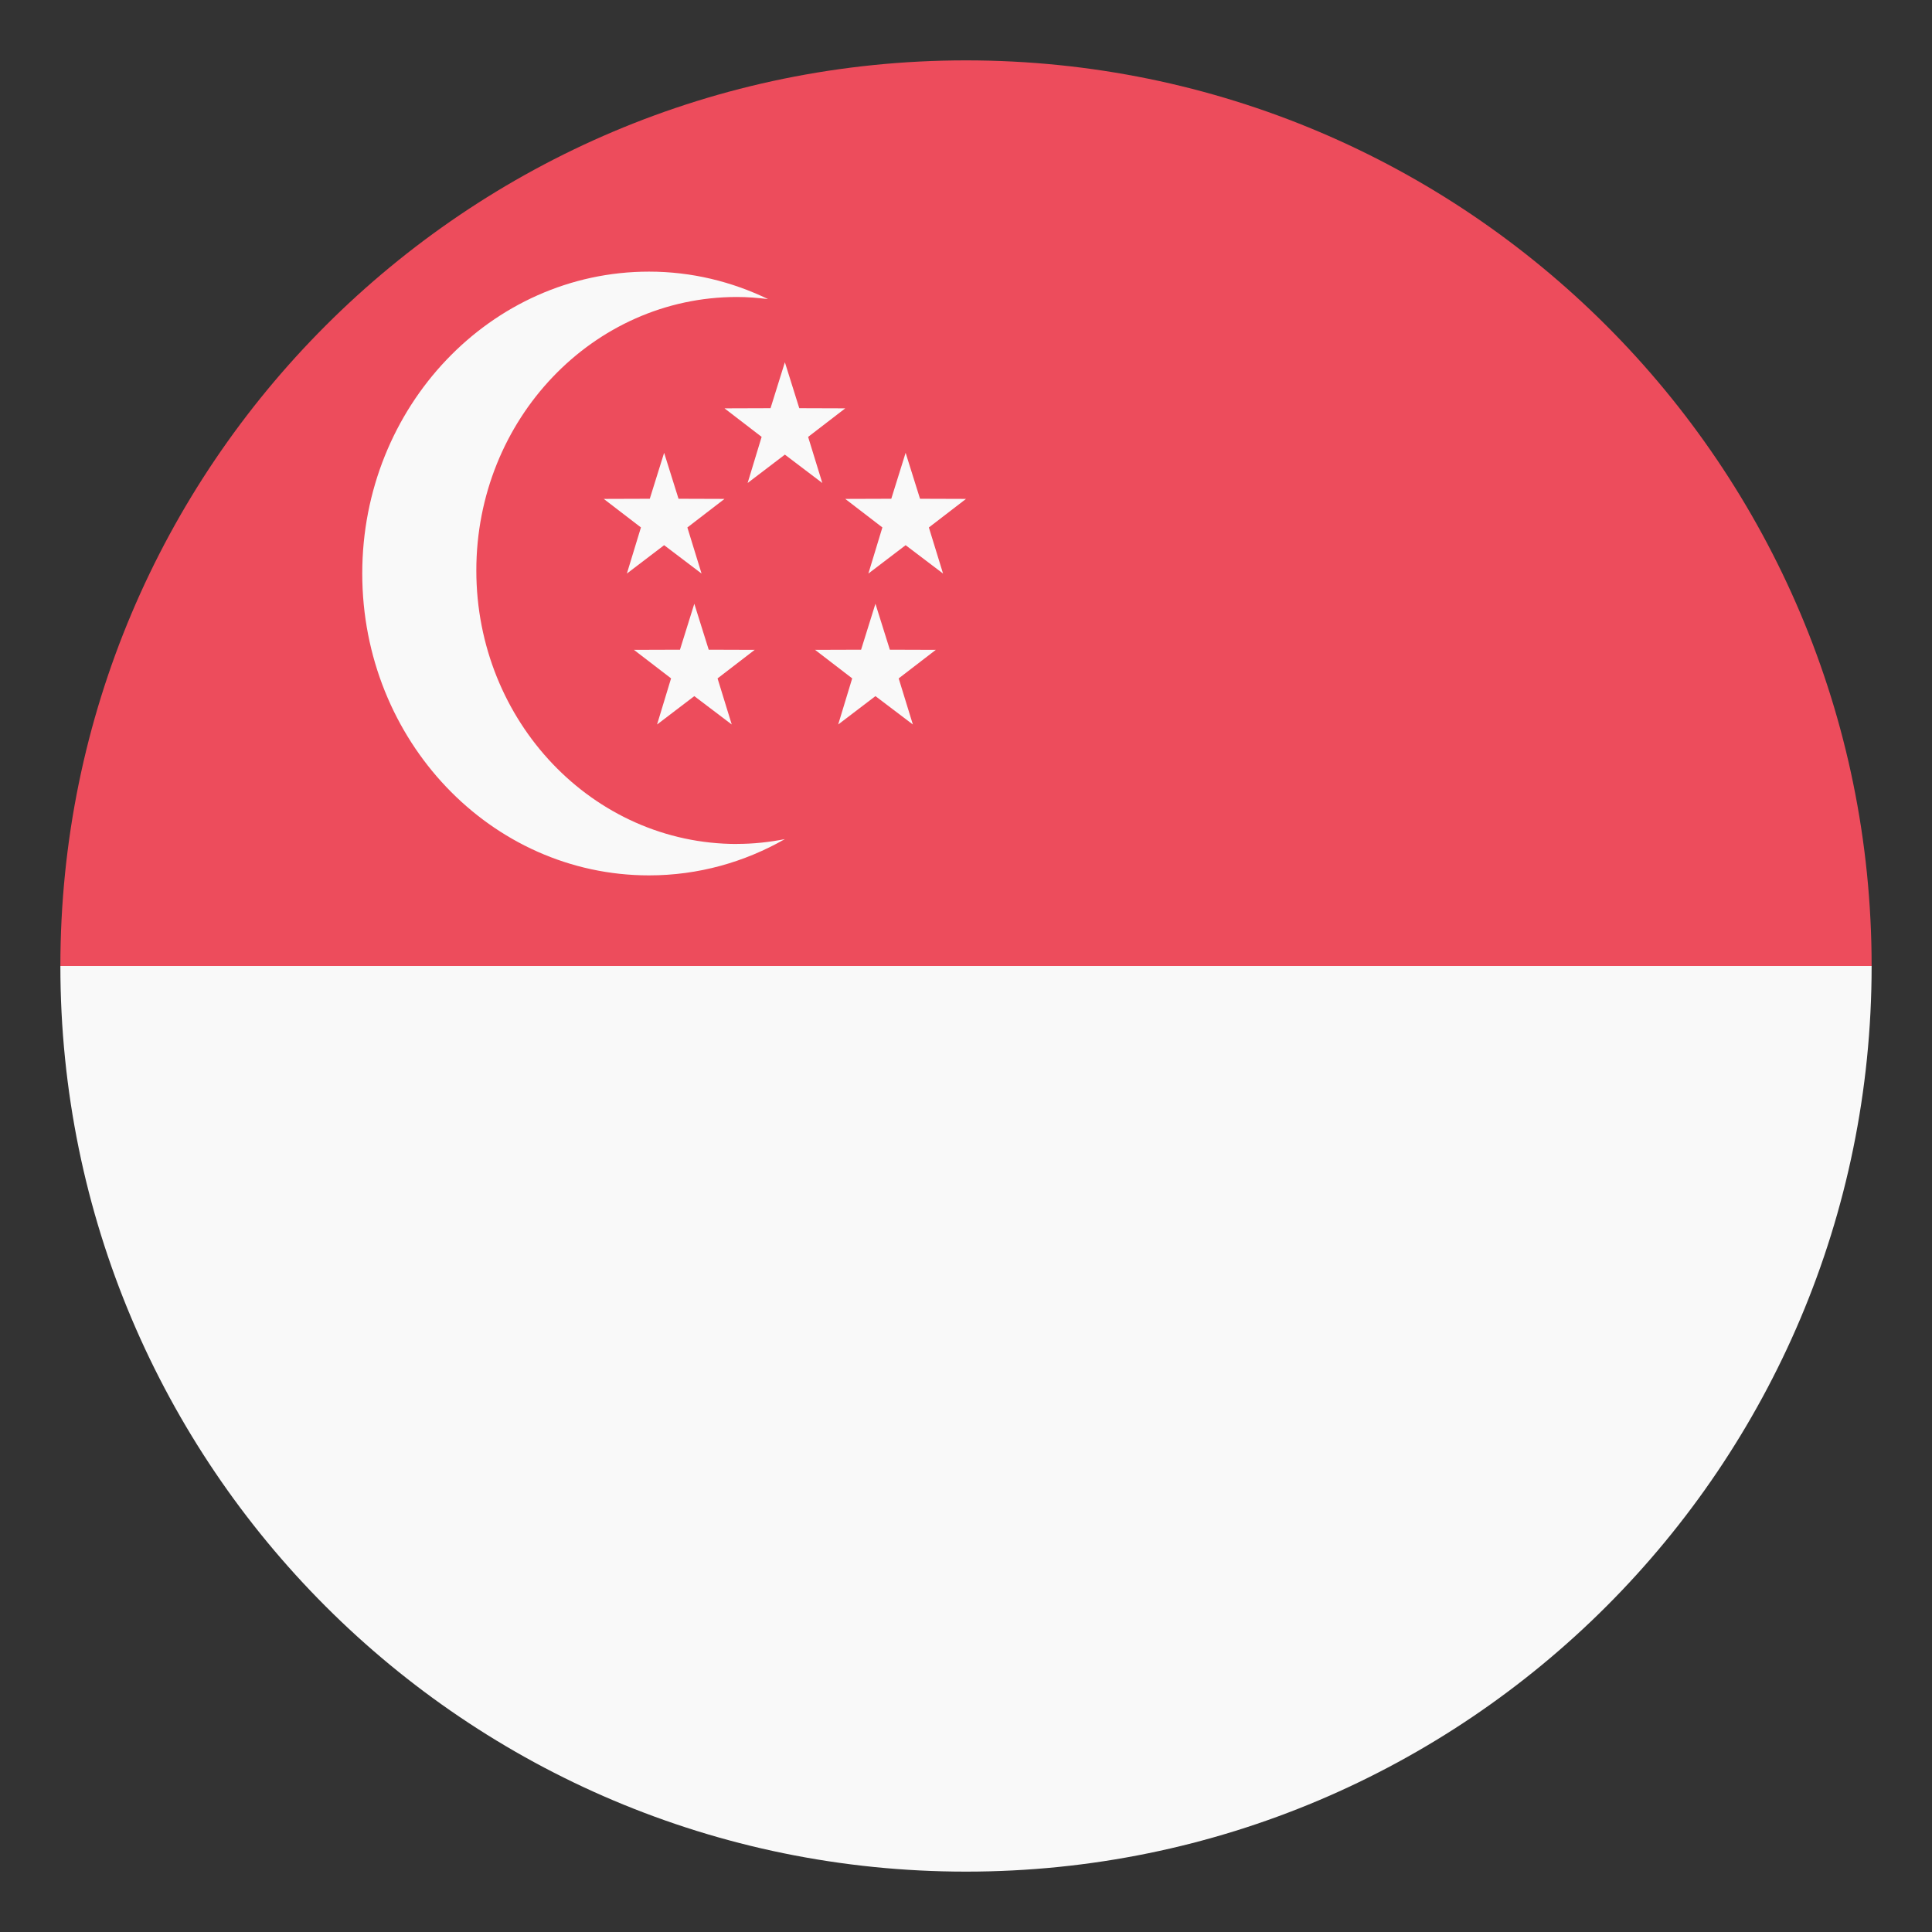
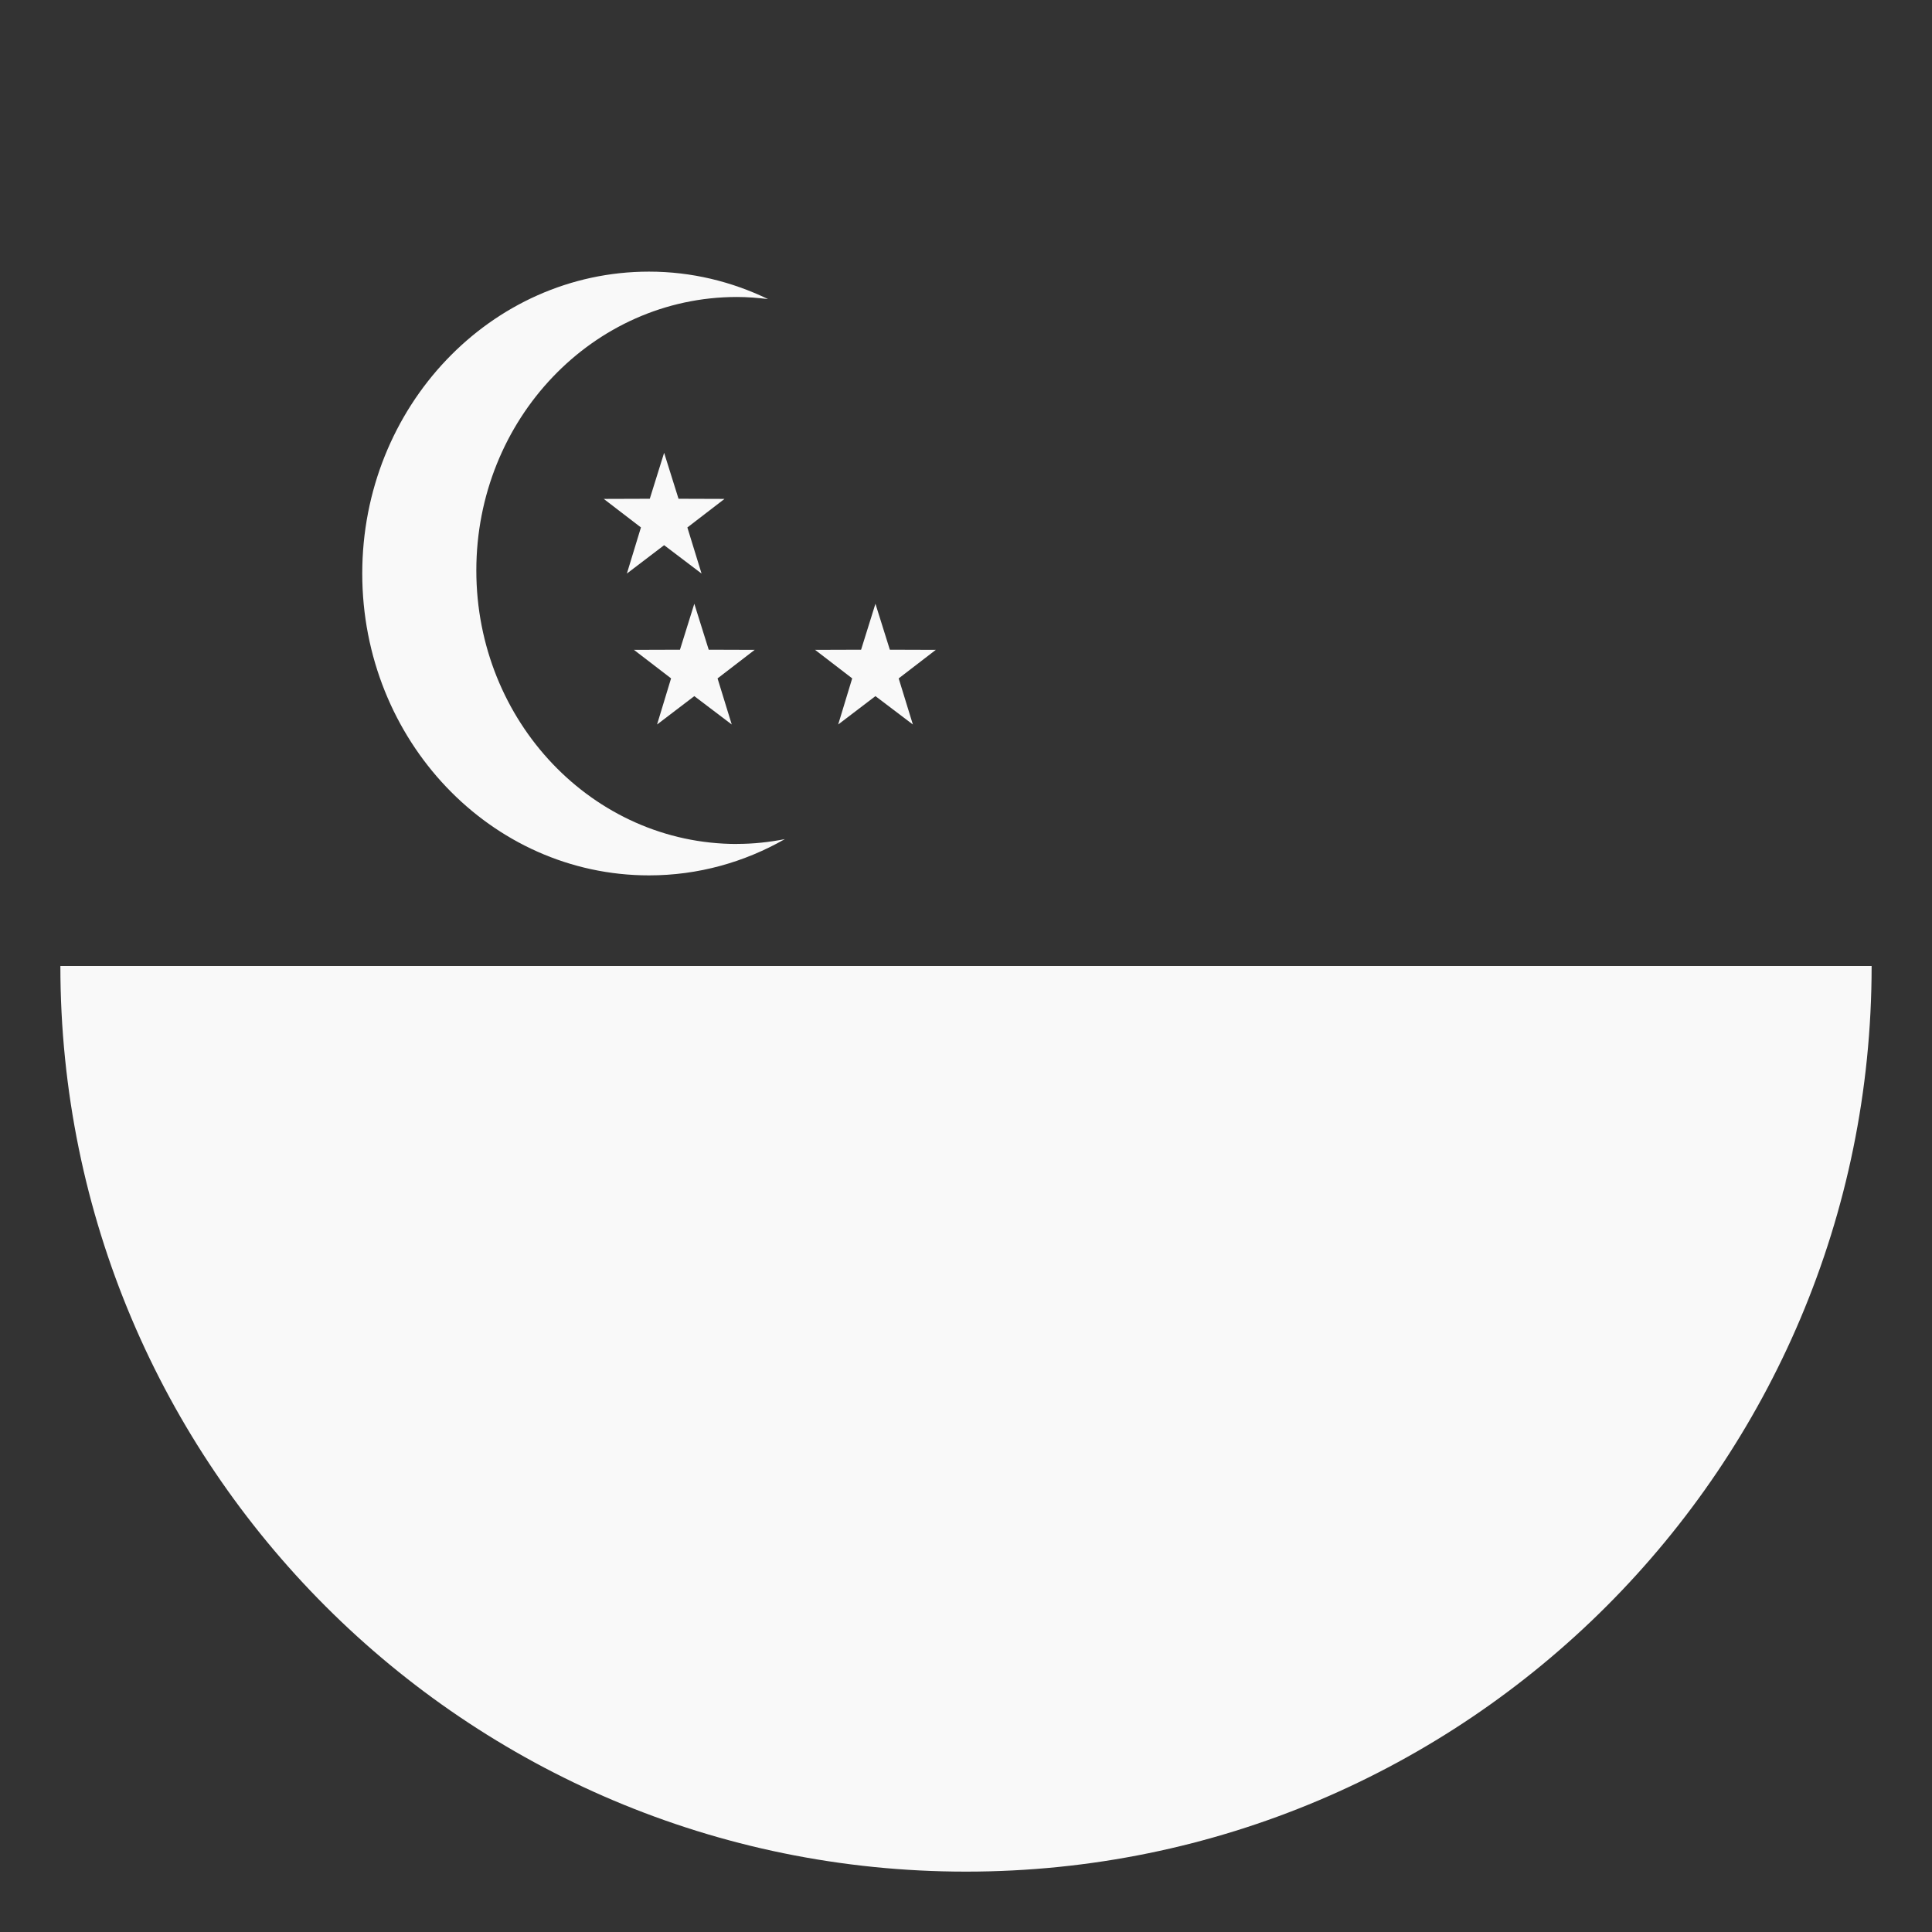
<svg xmlns="http://www.w3.org/2000/svg" viewBox="0 0 64 64" enable-background="new 0 0 64 64">
  <rect x="0" y="0" width="64" height="64" fill="#333333" stroke="none" />
  <path fill="#f9f9f9" d="M32,62c16.568,0,30-13.432,30-30H2C2,48.568,15.432,62,32,62z" />
-   <path fill="#ed4c5c" d="M32,2C15.432,2,2,15.431,2,32h60C62,15.431,48.568,2,32,2z" />
  <g fill="#f9f9f9">
    <path d="m21.232 17.472l-1.232-.945 1.525-.005.475-1.522.477 1.522 1.523.005-1.23.946.47 1.527-1.24-.94-1.234.94z" />
-     <path d="m29.23 17.472l-1.23-.945 1.525-.005.475-1.522.477 1.522 1.523.005-1.23.946.47 1.527-1.24-.94-1.234.94z" />
    <path d="m22.23 22.472l-1.23-.945 1.525-.005.475-1.522.477 1.522 1.523.005-1.23.946.47 1.527-1.24-.94-1.234.94z" />
    <path d="m28.23 22.472l-1.23-.945 1.525-.005.475-1.522.477 1.522 1.523.005-1.23.946.47 1.527-1.24-.94-1.234.94z" />
-     <path d="m25.23 14.472l-1.23-.945 1.525-.005.475-1.522.477 1.522 1.523.005-1.23.946.47 1.527-1.24-.94-1.234.94z" />
    <path d="m24.412 27.958c-4.768 0-8.633-4.056-8.633-9.06s3.865-9.06 8.633-9.06c.35 0 .691.028 1.031.07-1.201-.58-2.533-.91-3.943-.91-5.244 0-9.5 4.477-9.5 10s4.256 10 9.5 10c1.633 0 3.162-.438 4.5-1.201-.516.101-1.045.159-1.588.159" />
  </g>
</svg>